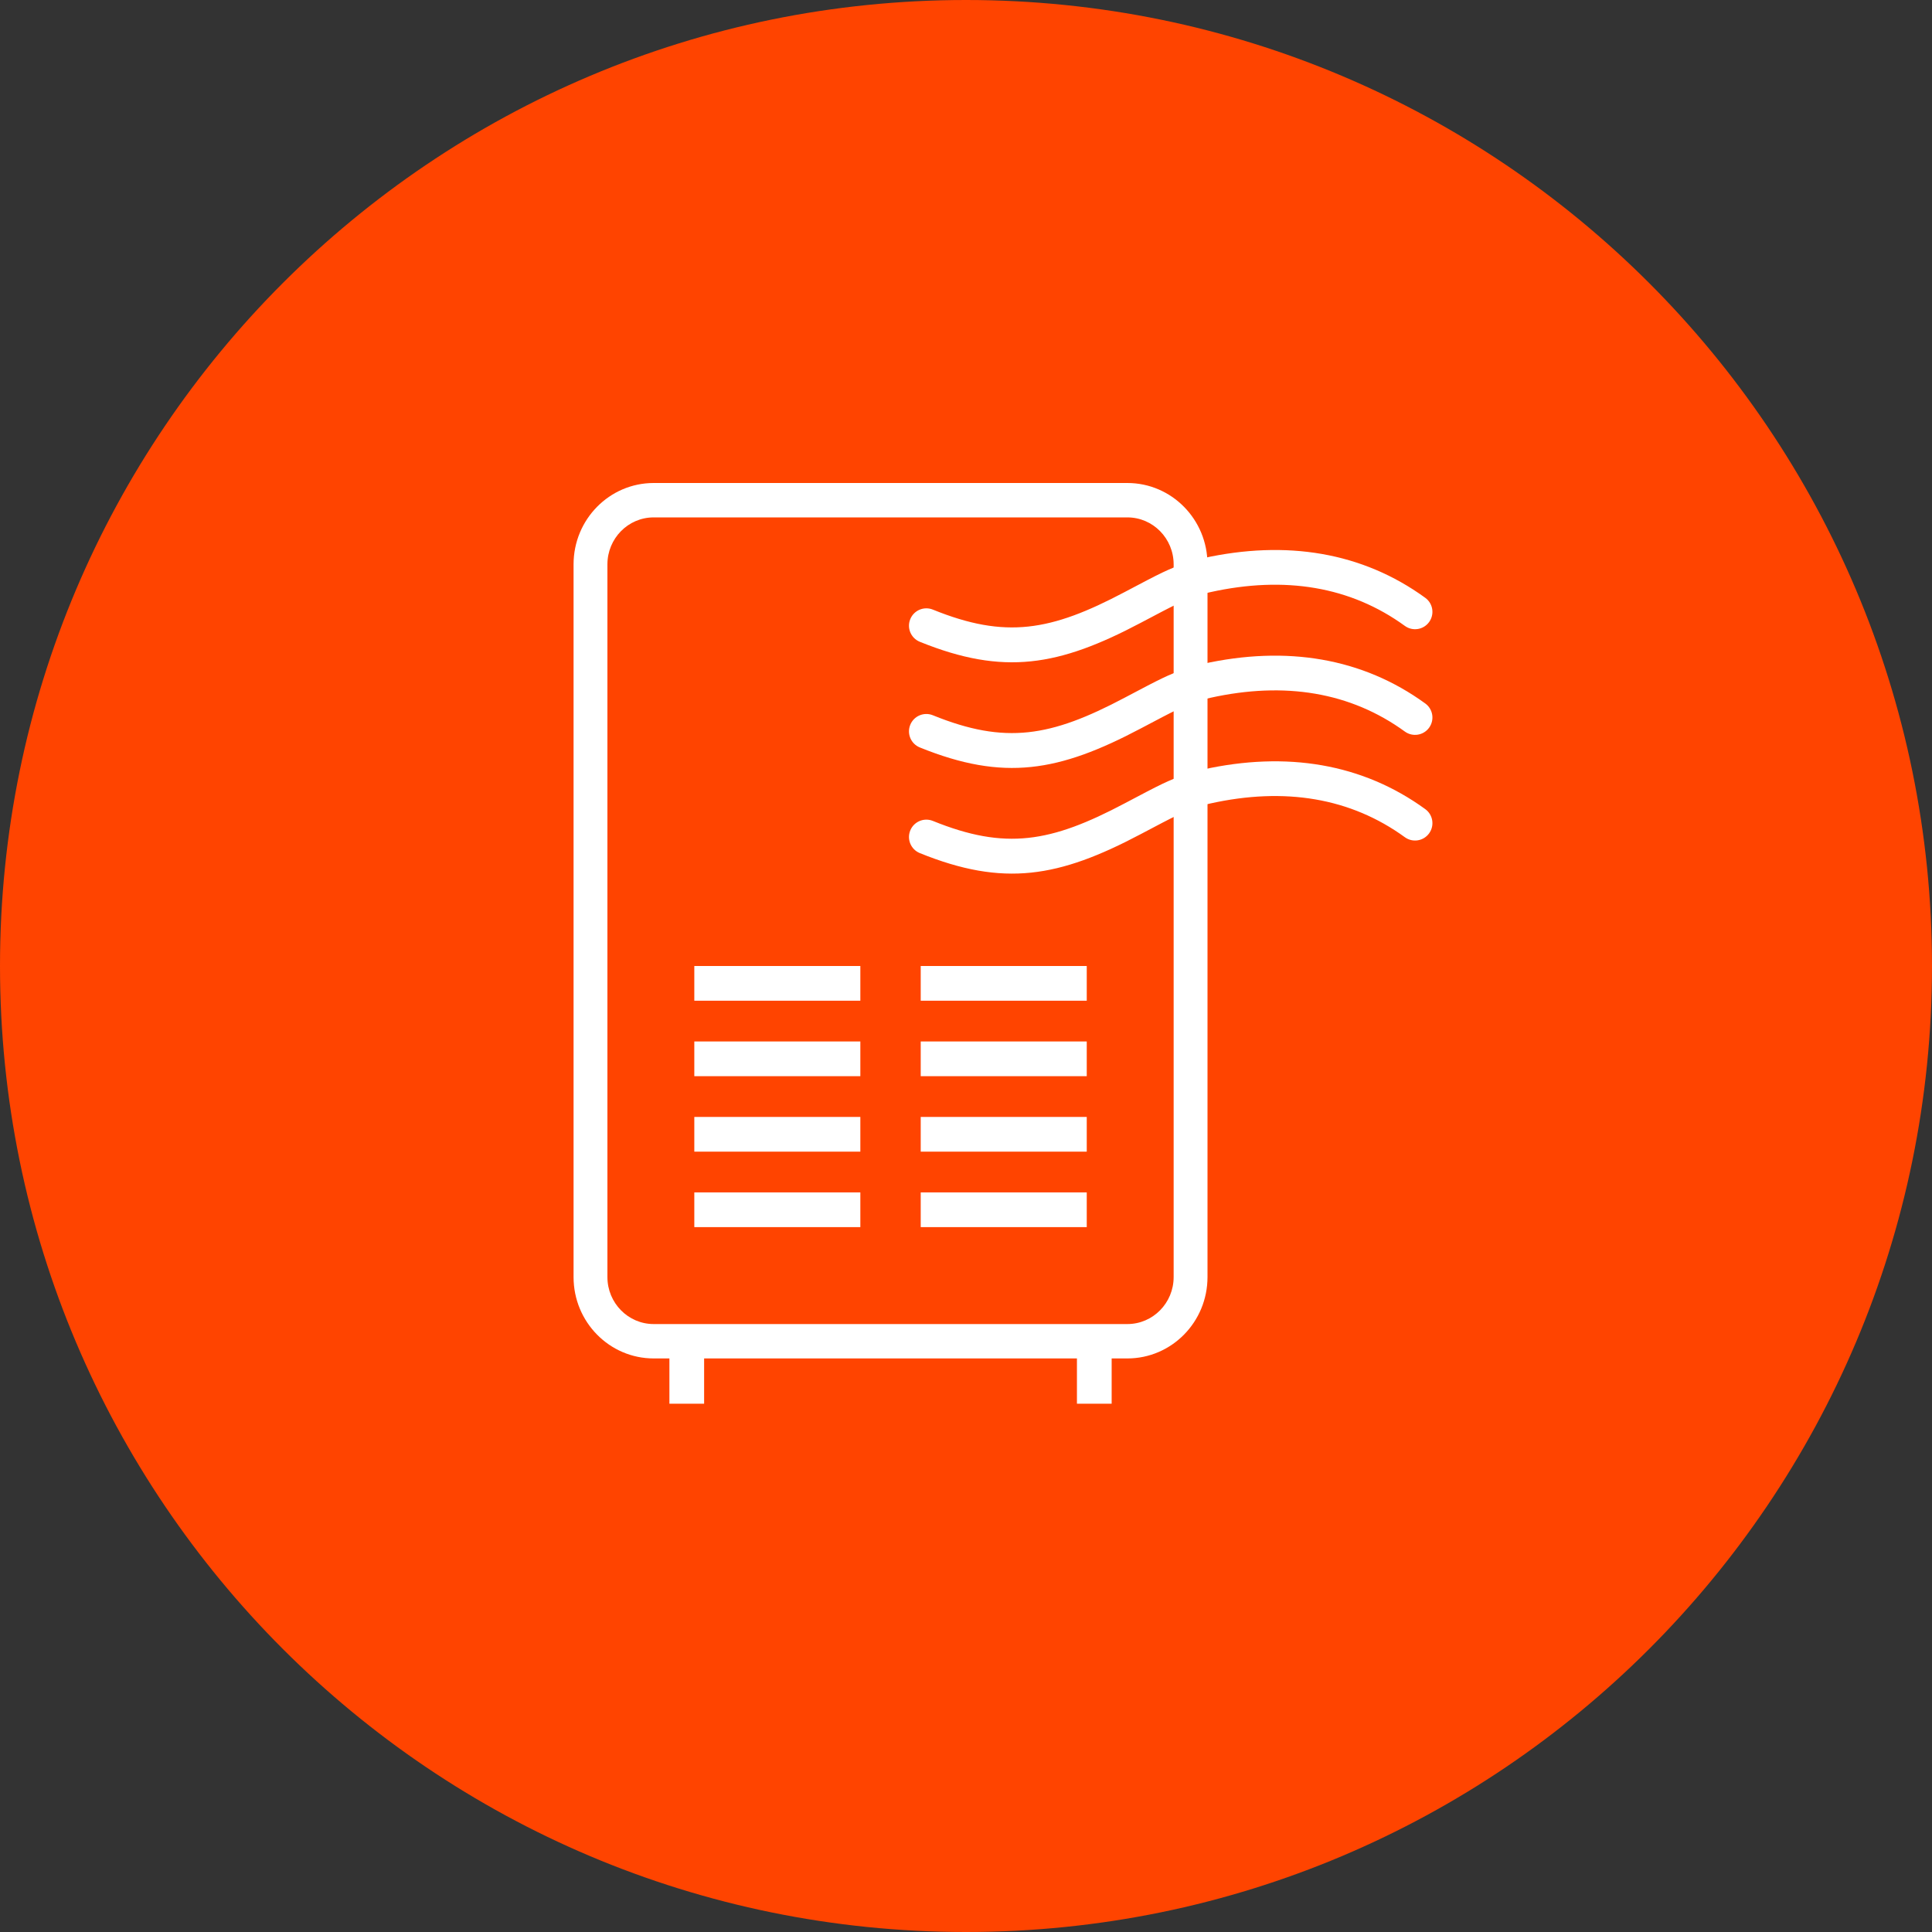
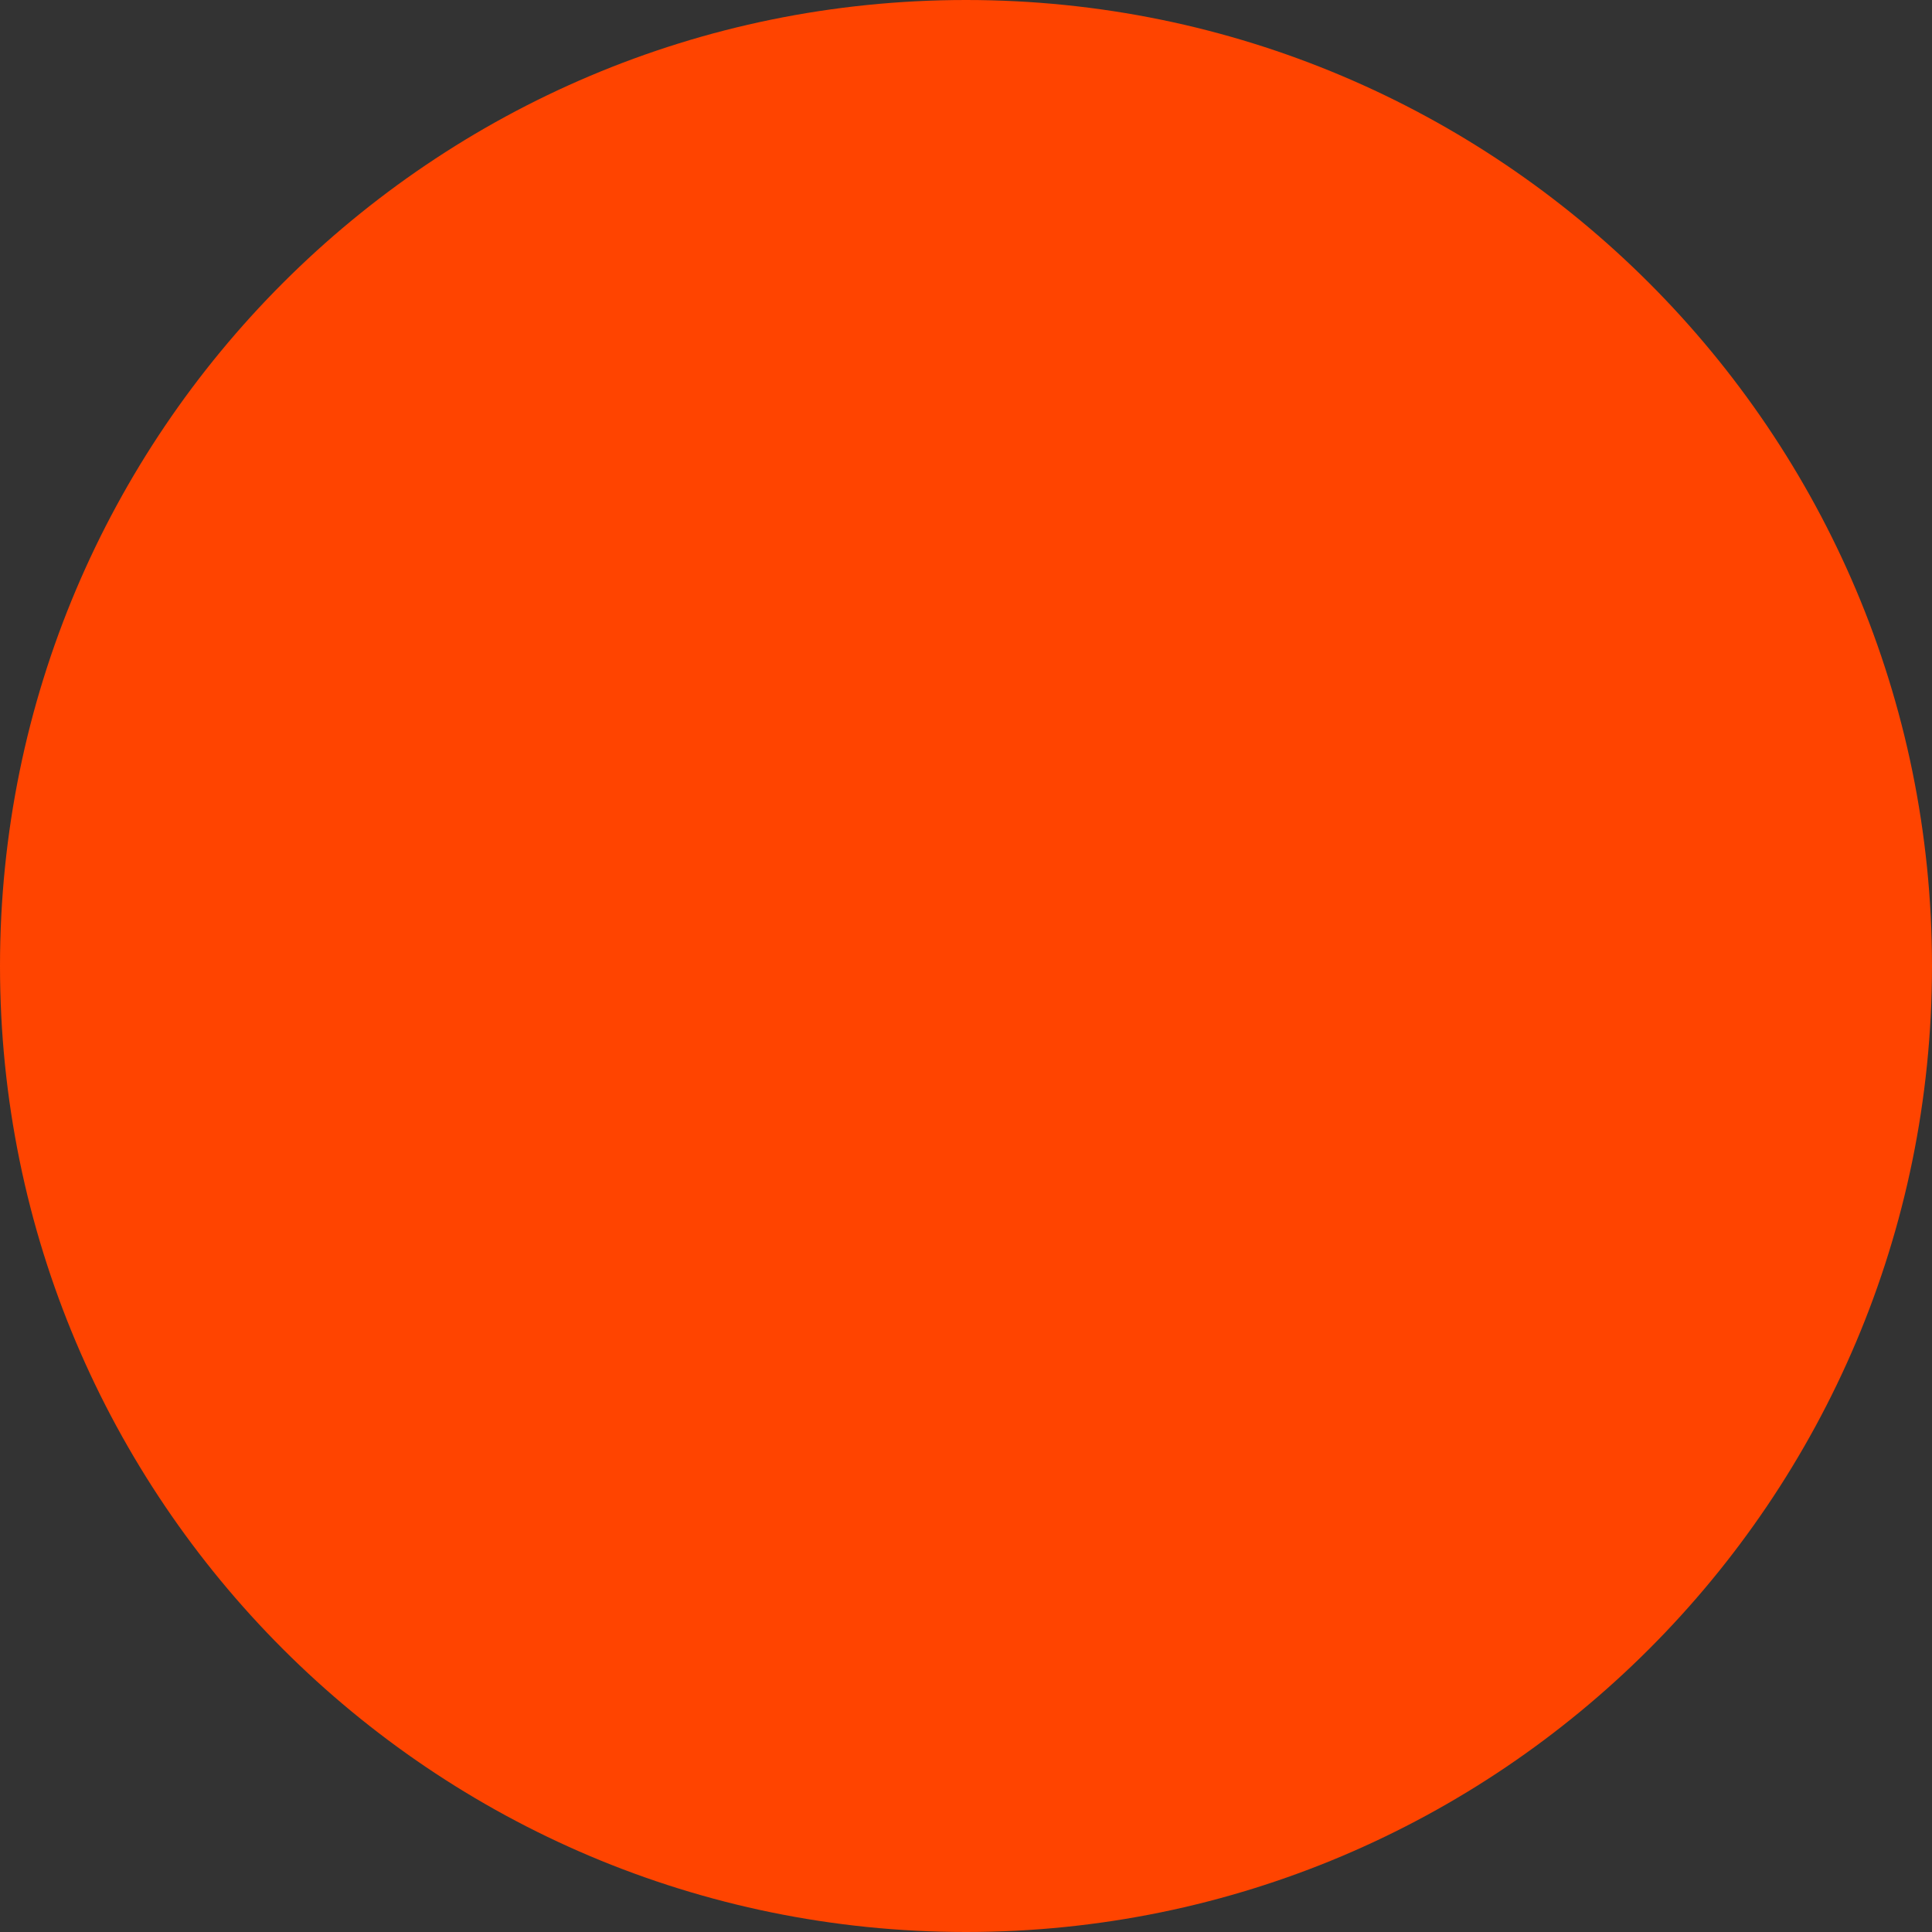
<svg xmlns="http://www.w3.org/2000/svg" width="128" height="128" viewBox="0 0 128 128" fill="none">
  <rect x="0" y="0" width="128" height="128" fill="#333333" stroke="none" />
  <path d="M0 64C0 28.654 28.654 0 64 0C99.346 0 128 28.654 128 64C128 99.346 99.346 128 64 128C28.654 128 0 99.346 0 64Z" fill="#FF4400" />
  <g clip-path="url(#clip0_623_5380)">
    <path d="M74.692 32C77.623 32 80 34.414 80 37.392V84.608C80 87.586 77.623 90 74.692 90H43.308C40.377 90 38 87.586 38 84.608V37.392C38 34.414 40.377 32 43.308 32H74.692ZM74.692 34.279H43.308C41.615 34.279 40.243 35.673 40.243 37.392V84.608C40.243 86.327 41.615 87.722 43.308 87.722H74.692C76.385 87.722 77.757 86.327 77.757 84.608V37.392C77.757 35.673 76.385 34.279 74.692 34.279Z" fill="white" />
    <path d="M79.685 50.987C85.235 49.757 90.267 50.584 94.428 53.607C94.942 53.98 95.055 54.699 94.682 55.213C94.309 55.727 93.59 55.841 93.076 55.468C89.479 52.855 85.121 52.139 80.183 53.233C79.878 53.3 79.564 53.391 79.236 53.506C78.296 53.836 77.936 54.014 75.574 55.265C70.151 58.135 66.5 58.774 60.94 56.52C60.352 56.281 60.068 55.611 60.307 55.022C60.545 54.433 61.216 54.15 61.805 54.388C66.618 56.34 69.617 55.815 74.498 53.232C76.993 51.911 77.377 51.72 78.476 51.335C78.887 51.191 79.288 51.075 79.685 50.987Z" fill="white" />
    <path d="M79.685 43.987C85.235 42.757 90.267 43.584 94.428 46.607C94.942 46.98 95.055 47.699 94.682 48.213C94.309 48.727 93.59 48.841 93.076 48.468C89.479 45.855 85.121 45.139 80.183 46.233C79.878 46.3 79.564 46.391 79.236 46.506C78.296 46.836 77.936 47.014 75.574 48.265C70.151 51.135 66.5 51.774 60.94 49.52C60.352 49.281 60.068 48.611 60.307 48.022C60.545 47.433 61.216 47.15 61.805 47.388C66.618 49.34 69.617 48.815 74.498 46.232C76.993 44.911 77.377 44.72 78.476 44.335C78.887 44.191 79.288 44.075 79.685 43.987Z" fill="white" />
-     <path d="M79.685 36.987C85.235 35.757 90.267 36.584 94.428 39.607C94.942 39.98 95.055 40.699 94.682 41.213C94.309 41.727 93.59 41.841 93.076 41.468C89.479 38.855 85.121 38.139 80.183 39.233C79.878 39.3 79.564 39.391 79.236 39.506C78.296 39.836 77.936 40.014 75.574 41.265C70.151 44.135 66.5 44.774 60.94 42.52C60.352 42.281 60.068 41.611 60.307 41.022C60.545 40.433 61.216 40.15 61.805 40.388C66.618 42.34 69.617 41.815 74.498 39.232C76.993 37.911 77.377 37.72 78.476 37.335C78.887 37.191 79.288 37.075 79.685 36.987Z" fill="white" />
    <path fill-rule="evenodd" clip-rule="evenodd" d="M46 69H57V71.3H46V69Z" fill="white" />
    <path fill-rule="evenodd" clip-rule="evenodd" d="M46 74H57V76.3H46V74Z" fill="white" />
-     <path fill-rule="evenodd" clip-rule="evenodd" d="M46 79H57V81.3H46V79Z" fill="white" />
    <path fill-rule="evenodd" clip-rule="evenodd" d="M46 64H57V66.3H46V64Z" fill="white" />
    <path fill-rule="evenodd" clip-rule="evenodd" d="M61 69H72V71.3H61V69Z" fill="white" />
    <path fill-rule="evenodd" clip-rule="evenodd" d="M61 74H72V76.3H61V74Z" fill="white" />
    <path fill-rule="evenodd" clip-rule="evenodd" d="M61 79H72V81.3H61V79Z" fill="white" />
    <path fill-rule="evenodd" clip-rule="evenodd" d="M46.65 88V93H44.35V88H46.65Z" fill="white" />
    <path fill-rule="evenodd" clip-rule="evenodd" d="M73.65 88V93H71.35V88H73.65Z" fill="white" />
-     <path fill-rule="evenodd" clip-rule="evenodd" d="M61 64H72V66.3H61V64Z" fill="white" />
+     <path fill-rule="evenodd" clip-rule="evenodd" d="M61 64V66.3H61V64Z" fill="white" />
  </g>
  <defs>
    <clipPath id="clip0_623_5380">
-       <rect width="57" height="61" fill="white" transform="translate(38 32)" />
-     </clipPath>
+       </clipPath>
  </defs>
</svg>